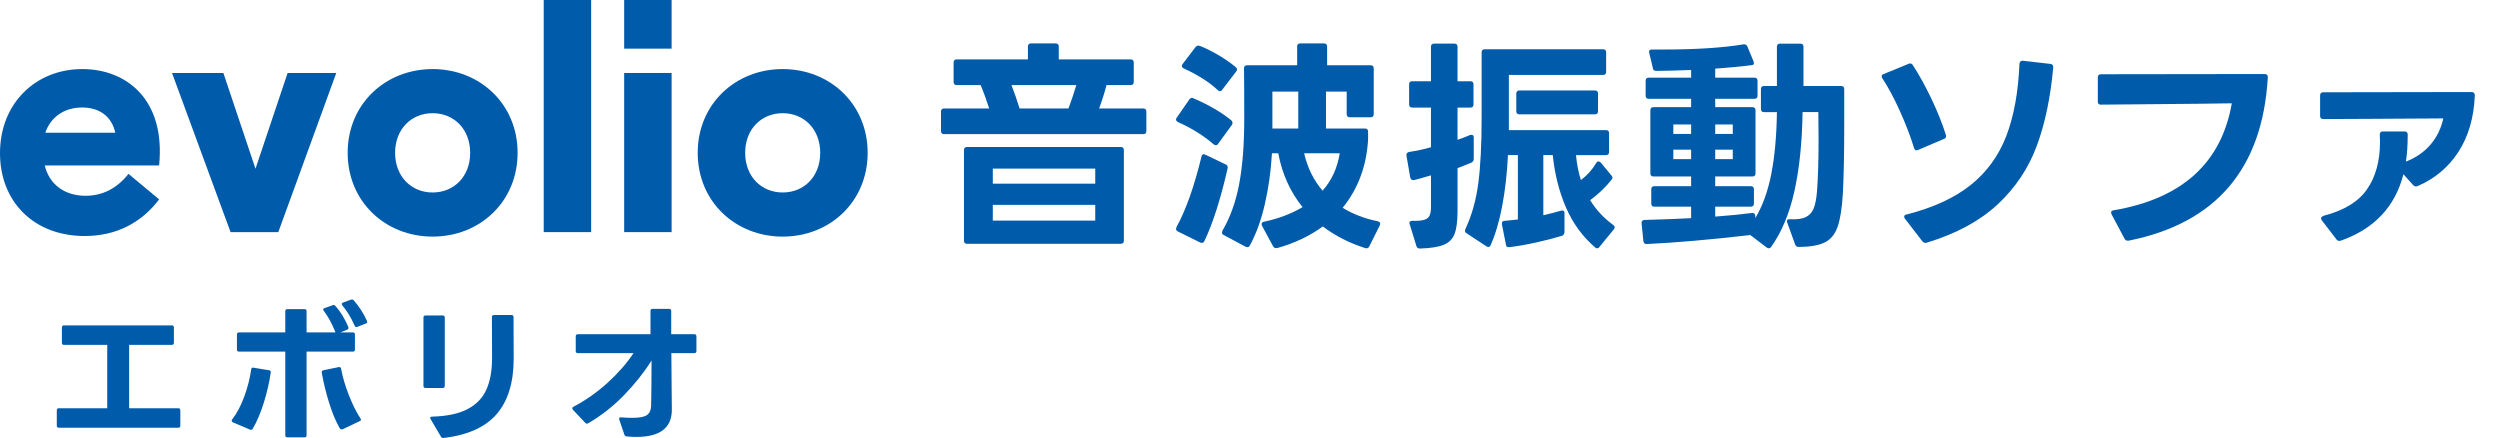
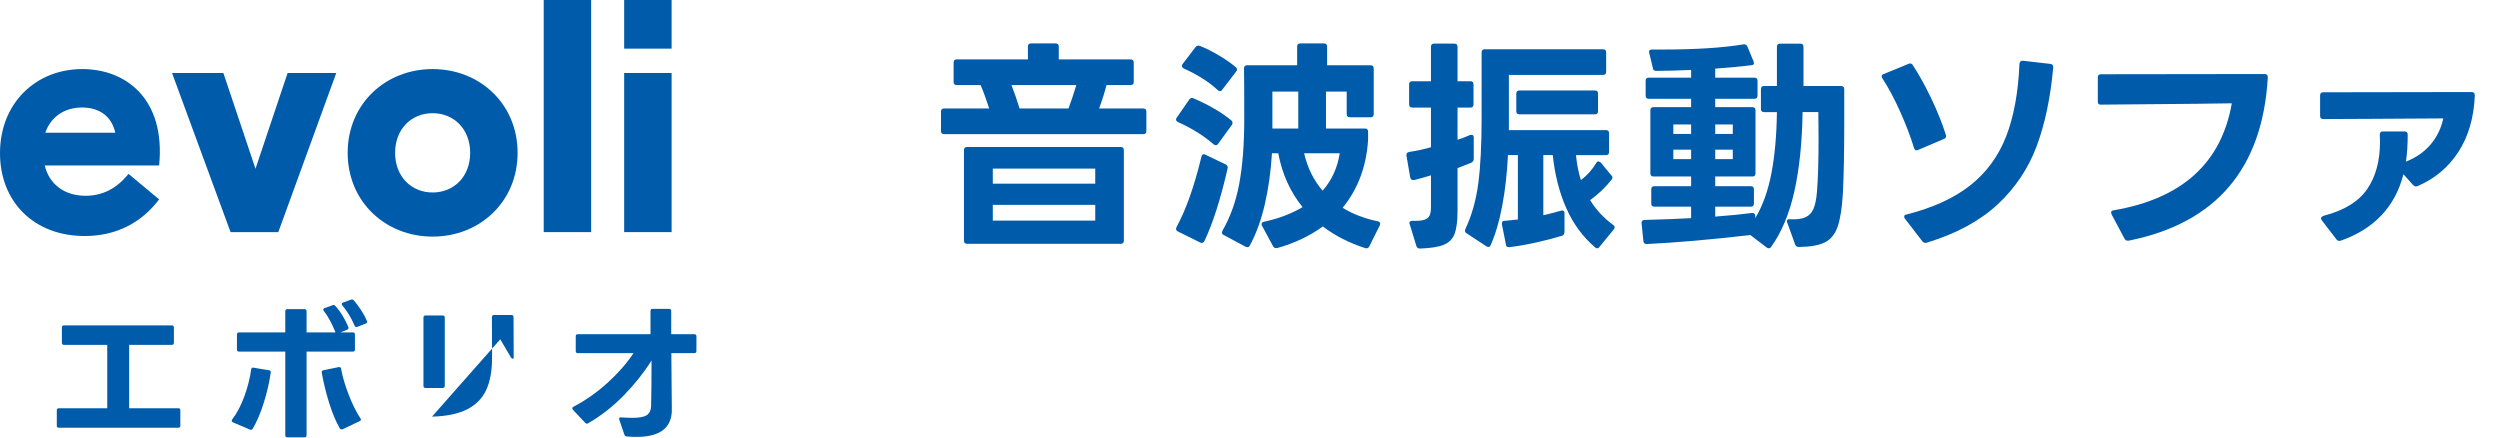
<svg xmlns="http://www.w3.org/2000/svg" id="a" data-name="レイヤー 1" width="685" height="120" viewBox="0 0 685 120">
  <g>
    <path d="M47.069,94.497h-11.682v17.359h13.449c.385,0,.576.191.576.576v4.194c0,.385-.191.576-.576.576H16.137c-.385,0-.576-.191-.576-.576v-4.194c0-.385.191-.576.576-.576h13.245v-17.359h-11.846c-.385,0-.576-.191-.576-.576v-4.194c0-.385.191-.576.576-.576h29.533c.382,0,.576.191.576.576v4.194c0,.385-.194.576-.576.576Z" style="fill: #005bab;" />
    <path d="M63.605,114.939c1.315-1.7,2.433-3.819,3.351-6.353.917-2.537,1.543-4.997,1.871-7.384.057-.385.275-.536.659-.452l4.234.7c.385.054.536.275.455.656-.358,2.577-.981,5.299-1.871,8.164-.894,2.869-1.915,5.272-3.066,7.22-.221.301-.479.371-.78.204l-4.649-1.972c-.221-.137-.328-.275-.328-.412s.04-.261.124-.371ZM65.496,91.083h12.669v-5.801c0-.382.191-.576.576-.576h4.686c.385,0,.576.194.576.576v5.801h7.9v-.084c-1.014-2.467-2.072-4.398-3.167-5.798-.111-.111-.167-.234-.167-.371,0-.191.124-.328.371-.412l2.179-.78c.111-.054.194-.084.248-.084.221,0,.385.084.492.248.77.85,1.463,1.791,2.079,2.818s1.118,2.022,1.503,2.982c.027.054.04.137.04.244,0,.248-.124.412-.371.495l-1.851.74h3.414c.385,0,.576.191.576.576v4.114c0,.385-.191.576-.576.576h-12.669v22.909c0,.385-.191.576-.576.576h-4.686c-.385,0-.576-.191-.576-.576v-22.909h-12.669c-.385,0-.576-.191-.576-.576v-4.114c0-.385.191-.576.576-.576ZM88.613,101.449l4.194-.864h.164c.301,0,.465.164.495.492.412,2.223,1.115,4.613,2.119,7.177,1.001,2.564,2.062,4.696,3.187,6.397.08.111.124.221.124.328,0,.194-.111.331-.331.412l-4.686,2.223-.288.04c-.221,0-.385-.094-.495-.288-1.098-1.918-2.075-4.271-2.939-7.053-.867-2.785-1.53-5.52-1.995-8.207v-.164c0-.275.151-.439.452-.492ZM97.62,89.603c-.221,0-.371-.124-.452-.371-.961-2.192-2.085-4.043-3.374-5.553-.111-.218-.164-.341-.164-.368,0-.194.124-.331.368-.412l2.139-.783c.111-.027.207-.054.288-.08.167,0,.331.08.495.244.659.743,1.322,1.627,1.995,2.654s1.212,2.022,1.623,2.982c.057.111.084.191.084.248,0,.244-.137.412-.412.492l-2.303.904-.288.043Z" style="fill: #005bab;" />
-     <path d="M121.292,106.303h-4.689c-.385,0-.576-.194-.576-.576v-18.715c0-.385.191-.576.576-.576h4.689c.382,0,.576.191.576.576v18.715c0,.382-.194.576-.576.576ZM118.37,114.159c4.057-.111,7.287-.79,9.687-2.038,2.4-1.245,4.12-3.002,5.162-5.262,1.041-2.263,1.577-5.095,1.603-8.495v-2.223l-.04-9.252c0-.385.191-.576.576-.576h4.77c.385,0,.579.191.579.576l.04,11.391c0,6.474-1.536,11.511-4.606,15.116-3.073,3.608-7.926,5.808-14.561,6.604h-.124c-.275,0-.482-.111-.619-.331l-2.835-4.81c-.084-.137-.124-.248-.124-.331,0-.244.164-.368.492-.368Z" style="fill: #005bab;" />
+     <path d="M121.292,106.303h-4.689c-.385,0-.576-.194-.576-.576v-18.715c0-.385.191-.576.576-.576h4.689c.382,0,.576.191.576.576v18.715c0,.382-.194.576-.576.576ZM118.37,114.159c4.057-.111,7.287-.79,9.687-2.038,2.4-1.245,4.12-3.002,5.162-5.262,1.041-2.263,1.577-5.095,1.603-8.495v-2.223l-.04-9.252c0-.385.191-.576.576-.576h4.77c.385,0,.579.191.579.576l.04,11.391h-.124c-.275,0-.482-.111-.619-.331l-2.835-4.81c-.084-.137-.124-.248-.124-.331,0-.244.164-.368.492-.368Z" style="fill: #005bab;" />
    <path d="M174.413,119.712c-.823,0-1.714-.043-2.675-.124-.301,0-.522-.164-.659-.495l-1.399-4.114c-.027-.054-.04-.134-.04-.244,0-.301.191-.425.576-.371,1.208.084,2.249.124,3.126.124,1.811,0,3.093-.241,3.846-.72s1.158-1.295,1.215-2.447c.08-3.622.12-7.803.12-12.546-2.029,3.237-4.529,6.39-7.505,9.459-2.976,3.073-6.259,5.65-9.851,7.732-.111.084-.234.124-.371.124s-.288-.08-.452-.248l-3.374-3.578c-.107-.137-.164-.271-.164-.408,0-.167.111-.305.331-.412,3.344-1.757,6.464-3.95,9.356-6.581,2.892-2.634,5.259-5.336,7.096-8.104h-15.26c-.385,0-.576-.191-.576-.576v-4.03c0-.385.191-.576.576-.576h19.906v-6.377c0-.385.194-.576.576-.576h4.526c.385,0,.576.191.576.576v6.377h6.333c.385,0,.576.191.576.576v4.03c0,.385-.191.576-.576.576h-6.293l.084,10.283.04,4.154v1.563c-.218,4.633-3.441,6.952-9.664,6.952Z" style="fill: #005bab;" />
  </g>
  <g>
    <path d="M0,41.962c0-13.744,9.871-23.036,22.541-23.036,11.93,0,22.872,8.141,21.061,26.41H12.258c1.235,5.182,5.429,8.308,11.19,8.308,4.606,0,8.556-1.975,11.762-6.005l8.392,6.989c-4.854,6.42-11.766,10.042-20.402,10.042-13.905,0-23.2-9.379-23.2-22.708ZM31.592,36.365c-.987-4.445-4.278-6.909-9.131-6.909-4.937,0-8.639,2.711-10.039,6.909h19.17Z" style="fill: #005bab;" />
    <path d="M47.136,19.997h14.065l8.803,26.243,8.803-26.243h13.329l-15.88,43.602h-13.081l-16.04-43.602Z" style="fill: #005bab;" />
    <path d="M95.26,41.874c0-13.409,10.367-22.949,23.28-22.949s23.284,9.54,23.284,22.949-10.367,22.956-23.284,22.956-23.28-9.54-23.28-22.956ZM118.541,52.74c5.841,0,10.286-4.365,10.286-10.865,0-6.494-4.445-10.859-10.286-10.859s-10.283,4.365-10.283,10.859c0,6.5,4.442,10.865,10.283,10.865Z" style="fill: #005bab;" />
    <path d="M148.977,0h12.998v63.598h-12.998V0Z" style="fill: #005bab;" />
    <path d="M171.023,0h12.998v13.329h-12.998V0ZM171.023,19.997h12.998v43.602h-12.998V19.997Z" style="fill: #005bab;" />
-     <path d="M191.173,41.874c0-13.409,10.367-22.949,23.284-22.949s23.28,9.54,23.28,22.949-10.363,22.956-23.28,22.956-23.284-9.54-23.284-22.956ZM214.457,52.74c5.841,0,10.283-4.365,10.283-10.865,0-6.494-4.442-10.859-10.283-10.859s-10.283,4.365-10.283,10.859c0,6.5,4.442,10.865,10.283,10.865Z" style="fill: #005bab;" />
  </g>
  <g>
    <path d="M258.698,29.724h12.341c-.823-2.551-1.607-4.686-2.346-6.413h-6.541c-.576,0-.864-.288-.864-.864v-5.309c0-.576.288-.864.864-.864h19.498v-3.515c0-.576.288-.864.864-.864h6.725c.576,0,.864.288.864.864v3.515h19.682c.576,0,.864.288.864.864v5.309c0,.576-.288.864-.864.864h-6.601c-.536,2.095-1.215,4.238-2.035,6.413h12.09c.576,0,.864.288.864.864v5.309c0,.576-.288.864-.864.864h-54.541c-.576,0-.864-.288-.864-.864v-5.309c0-.576.288-.864.864-.864ZM264.127,65.941v-24.803c0-.576.288-.864.864-.864h42.079c.576,0,.864.288.864.864v24.803c0,.576-.288.864-.864.864h-42.079c-.576,0-.864-.288-.864-.864ZM300.097,46.199h-28.07v4.13h28.07v-4.13ZM300.097,56.134h-28.07v4.318h28.07v-4.318ZM279.367,29.724h13.389c.7-1.808,1.419-3.95,2.159-6.413h-17.771c.783,2.015,1.523,4.151,2.223,6.413Z" style="fill: #005bab;" />
    <path d="M327.039,26.946c4.197,1.814,7.652,3.829,10.367,6.052.204.201.308.428.308.676,0,.167-.06.348-.184.556l-3.766,5.182c-.164.248-.368.368-.616.368s-.452-.08-.616-.241c-2.758-2.39-6.025-4.425-9.811-6.112-.328-.207-.492-.428-.492-.676,0-.167.06-.328.184-.495l3.454-4.994c.328-.455.72-.556,1.171-.315ZM328.83,66.437l-6.109-3.026c-.328-.207-.492-.428-.492-.676,0-.087.04-.248.124-.495,2.591-4.726,4.874-11.166,6.845-19.314.124-.616.475-.797,1.051-.556l5.553,2.658c.492.207.676.596.556,1.171-1.935,8.428-4.054,15.056-6.356,19.863-.248.495-.639.623-1.171.375ZM328.767,12.572c1.647.656,3.374,1.52,5.185,2.591,1.808,1.071,3.371,2.162,4.689,3.274.204.201.308.408.308.616s-.084.388-.248.556l-3.826,4.994c-.164.248-.368.375-.616.375-.207,0-.412-.107-.616-.315-2.387-2.216-5.493-4.191-9.319-5.918-.328-.207-.492-.415-.492-.616,0-.207.06-.395.184-.556l3.578-4.693c.328-.368.72-.469,1.171-.308ZM339.535,50.423c.924-4.874,1.389-10.825,1.389-17.861,0-7.317-.023-11.93-.064-13.818,0-.576.288-.864.864-.864h13.697v-5.121c0-.576.288-.864.864-.864h6.477c.576,0,.867.288.867.864v5.121h11.906c.576,0,.864.288.864.864v12.525c0,.576-.288.864-.864.864h-5.677c-.576,0-.864-.288-.864-.864v-6.172h-5.677v10.116h10.675c.576,0,.864.288.864.864v2.223c-.452,7.284-2.775,13.489-6.972,18.631,2.798,1.727,6.005,2.966,9.627,3.702.616.167.8.536.556,1.111l-2.902,5.804c-.244.449-.616.596-1.108.428-4.362-1.399-8.228-3.374-11.602-5.925-3.618,2.631-7.793,4.606-12.522,5.925h-.311c-.328,0-.596-.167-.8-.495l-3.023-5.61c-.084-.127-.124-.288-.124-.495,0-.288.204-.495.616-.616,3.95-.823,7.484-2.162,10.611-4.01-3.371-4.157-5.593-9.071-6.661-14.748h-1.727c-.288,4.894-.937,9.533-1.945,13.911-1.008,4.385-2.377,8.154-4.104,11.32-.124.335-.348.495-.676.495l-.495-.12-5.985-3.207c-.328-.127-.492-.355-.492-.683l.124-.495c2.136-3.655,3.669-7.926,4.596-12.8ZM355.729,35.213v-10.116h-7.093v10.116h7.093ZM362.393,52.244c2.507-2.838,4.07-6.253,4.689-10.243h-9.751c.947,4.03,2.634,7.444,5.061,10.243Z" style="fill: #005bab;" />
    <path d="M386.099,41.633c2.179-.328,4.174-.763,5.985-1.299v-10.859h-5.121c-.576,0-.864-.288-.864-.864v-5.489c0-.576.288-.864.864-.864h5.121v-9.439c0-.576.288-.864.864-.864h5.553c.576,0,.864.288.864.864v9.439h3.515c.576,0,.864.288.864.864v5.489c0,.576-.288.864-.864.864h-3.515v8.823c1.272-.408,2.407-.844,3.391-1.292l.432-.067c.412,0,.619.248.619.743v5.864c0,.449-.228.797-.679,1.044l-3.762,1.48v11.722c0,2.758-.268,4.847-.803,6.266s-1.533,2.423-2.993,3.019-3.632.937-6.507,1.024c-.536,0-.867-.248-.987-.743l-1.915-6.233c0-.408.288-.616.864-.616,1.439.04,2.521-.054,3.24-.281.72-.221,1.202-.616,1.449-1.171s.371-1.346.371-2.37v-8.643c-2.059.616-3.602,1.051-4.629,1.299h-.244c-.412,0-.679-.228-.803-.683l-1.048-6.045v-.181c0-.415.244-.683.74-.803ZM407.816,67.669c-.164,0-.351-.06-.556-.187l-5.429-3.575c-.288-.167-.432-.388-.432-.683l.124-.489c1.727-3.662,2.899-7.799,3.515-12.405.619-4.606.927-10.671.927-18.196V14.36c0-.576.288-.864.864-.864h32.392c.576,0,.864.288.864.864v5.309c0,.576-.288.864-.864.864h-25.791v15.116h26.591c.576,0,.864.288.864.864v5.121c0,.576-.288.864-.864.864h-8.204c.248,2.551.7,4.833,1.356,6.848,1.727-1.319,3.126-2.879,4.197-4.693.164-.281.368-.428.616-.428.124,0,.328.1.616.308l2.902,3.515c.204.207.308.415.308.616,0,.127-.064.295-.184.495-1.647,2.102-3.622,3.99-5.925,5.677,1.563,2.591,3.662,4.854,6.293,6.788.288.207.432.428.432.676,0,.127-.084.308-.248.556l-3.946,4.813c-.164.248-.371.368-.616.368-.207,0-.392-.08-.556-.248-3.414-2.919-6.069-6.547-7.96-10.885s-3.106-9.145-3.642-14.407h-2.591v16.475c1.483-.335,3.086-.743,4.813-1.238.08-.04.204-.06.371-.06.408,0,.616.248.616.743v5.242c-.084.495-.288.803-.616.924-1.975.616-4.301,1.225-6.972,1.821-2.675.596-5.185,1.038-7.528,1.325-.288,0-.505-.04-.649-.12-.144-.087-.234-.268-.275-.556l-1.111-5.617v-.181c0-.495.244-.743.74-.743l1.235-.12c1.068-.087,1.871-.167,2.403-.248v-17.647h-2.715c-.244,5.021-.77,9.654-1.573,13.911-.8,4.258-1.861,7.846-3.177,10.765-.124.328-.328.495-.616.495ZM416.328,24.79h20.669c.576,0,.864.288.864.864v4.813c0,.576-.288.864-.864.864h-20.669c-.576,0-.864-.288-.864-.864v-4.813c0-.576.288-.864.864-.864Z" style="fill: #005bab;" />
    <path d="M491.87,66.993l-2.159-5.985c-.08-.167-.12-.288-.12-.375,0-.201.07-.355.214-.462.144-.1.358-.134.649-.094,1.851.087,3.267-.1,4.254-.556.987-.449,1.717-1.218,2.192-2.31.472-1.091.79-2.664.954-4.72.288-3.535.432-8.348.432-14.44l-.06-7.337h-4.318c-.124,8.308-.874,15.545-2.253,21.717-1.379,6.166-3.508,11.247-6.387,15.237-.164.248-.392.368-.676.368-.124,0-.311-.08-.556-.248l-4.442-3.387c-11.066,1.272-20.526,2.095-28.382,2.464h-.064c-.492,0-.78-.268-.864-.803l-.492-4.874v-.181c0-.207.07-.382.214-.529.144-.141.341-.214.586-.214,5.761-.161,10.018-.328,12.773-.495v-3.146h-10.059c-.576,0-.864-.288-.864-.864v-3.883c0-.576.288-.864.864-.864h10.059v-2.658h-10.303c-.576,0-.864-.288-.864-.864v-17.272c0-.576.288-.864.864-.864h10.303v-2.283h-11.598c-.579,0-.864-.288-.864-.864v-4.07c0-.576.284-.864.864-.864h11.598v-2.102c-4.278.167-7.464.248-9.563.248-.576,0-.884-.268-.927-.803l-1.048-4.378c0-.455.268-.676.803-.676h3.207c8.927,0,16.228-.475,21.905-1.419h.184c.412,0,.7.201.864.616l1.667,4.01.12.495c0,.328-.144.509-.432.549-3.126.415-6.517.743-10.179.991v2.47h10.735c.576,0,.864.288.864.864v4.07c0,.576-.288.864-.864.864h-10.735v2.283h10.179c.576,0,.864.288.864.864v17.272c0,.576-.288.864-.864.864h-10.179v2.658h9.747c.576,0,.864.288.864.864v3.883c0,.576-.288.864-.864.864h-9.747v2.718c3.906-.288,7.26-.616,10.059-.991h.184c.204,0,.378.074.525.221.141.141.214.335.214.582v.616c2.015-3.367,3.485-7.451,4.412-12.244.924-4.793,1.429-10.397,1.513-16.81h-3.518c-.576,0-.864-.288-.864-.864v-5.429c0-.576.288-.864.864-.864h3.518v-10.738c0-.576.284-.864.864-.864h5.55c.576,0,.864.288.864.864v10.738h10.306c.576,0,.864.288.864.864v9.687c0,7.605-.124,13.898-.371,18.879-.248,4.07-.73,7.123-1.449,9.158s-1.881,3.454-3.485,4.258c-1.607.803-3.97,1.225-7.096,1.265-.536,0-.887-.228-1.051-.676ZM463.367,34.109h-4.874v2.591h4.874v-2.591ZM463.367,41.018h-4.874v2.591h4.874v-2.591ZM474.782,34.109h-4.813v2.591h4.813v-2.591ZM474.782,41.018h-4.813v2.591h4.813v-2.591Z" style="fill: #005bab;" />
    <path d="M533.222,37.316c0,.368-.187.616-.556.736l-7.096,3.026c-.164.08-.288.12-.368.12-.371,0-.619-.201-.743-.616-.987-3.207-2.283-6.587-3.886-10.149-1.603-3.555-3.207-6.547-4.813-8.977-.12-.201-.184-.388-.184-.556,0-.288.184-.489.556-.616l6.788-2.778c.12-.08.264-.12.432-.12.328,0,.576.147.74.428,1.727,2.638,3.434,5.724,5.121,9.259,1.684,3.535,2.999,6.829,3.946,9.868.04.087.064.207.064.375ZM522.363,58.785c7.28-1.854,13.131-4.532,17.553-8.054,4.418-3.515,7.679-7.98,9.777-13.389,2.099-5.402,3.311-12.037,3.642-19.896.08-.576.388-.844.924-.803l7.528.864c.532.047.8.355.8.93-.74,8.268-2.249,15.464-4.532,21.59-2.283,6.132-5.854,11.454-10.705,15.98-4.854,4.526-11.334,8.02-19.434,10.49l-.371.06c-.248,0-.515-.141-.803-.428l-4.81-6.233c-.124-.207-.187-.375-.187-.495,0-.368.207-.576.619-.616Z" style="fill: #005bab;" />
    <path d="M582.146,65.446l-3.578-6.721c-.084-.248-.124-.415-.124-.495,0-.368.248-.576.74-.616,18.715-3.207,29.493-12.981,32.331-29.309l-9.319.127-26.591.241c-.536,0-.803-.281-.803-.864v-6.601c0-.576.288-.864.867-.864l44.854-.06c.576,0,.864.288.864.864-1.443,25.051-14.152,39.98-38.129,44.793h-.248c-.412,0-.7-.167-.864-.495Z" style="fill: #005bab;" />
    <path d="M678.099,26.149c-.248,6.085-1.754,11.247-4.505,15.485-2.758,4.238-6.5,7.364-11.23,9.379-.084.04-.228.06-.432.06-.248,0-.492-.127-.74-.368l-2.654-2.966c-2.263,8.884-7.98,14.956-17.151,18.203l-.432.06c-.288,0-.536-.12-.74-.368l-4.07-5.309c-.124-.201-.187-.368-.187-.489,0-.288.268-.536.803-.743,5.553-1.439,9.5-3.863,11.846-7.284,2.343-3.408,3.515-7.732,3.515-12.954l-.06-1.915v-.06c0-.576.288-.864.864-.864h5.921c.576,0,.867.288.867.864,0,2.838-.167,5.309-.495,7.404,2.755-1.071,5.008-2.631,6.755-4.686,1.751-2.055,2.909-4.445,3.485-7.157l-19.863.12-13.018.06c-.579,0-.867-.288-.867-.864v-5.61c0-.576.288-.864.867-.864l40.653-.067c.576,0,.87.308.87.93Z" style="fill: #005bab;" />
  </g>
</svg>